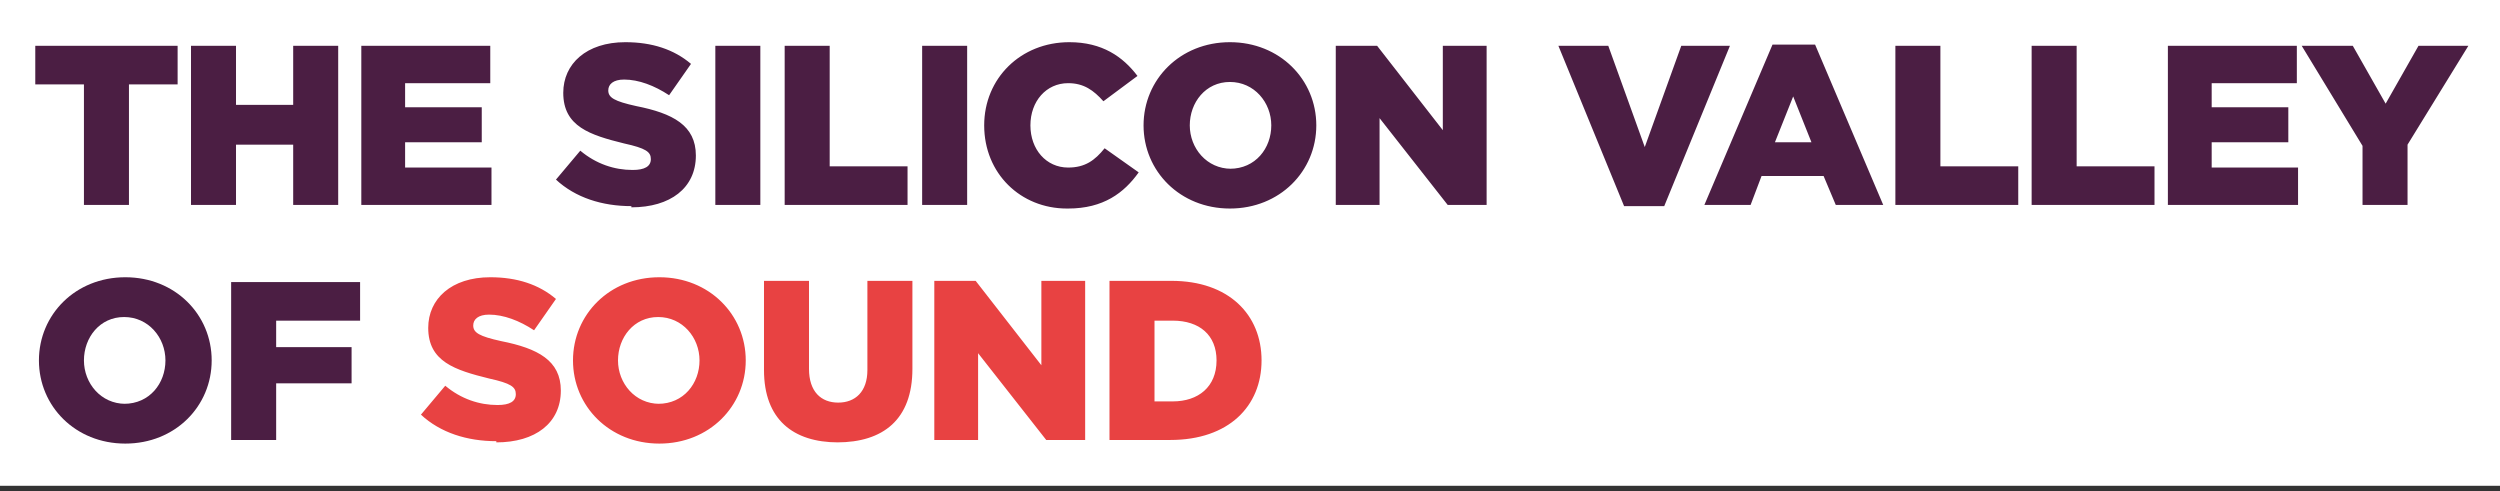
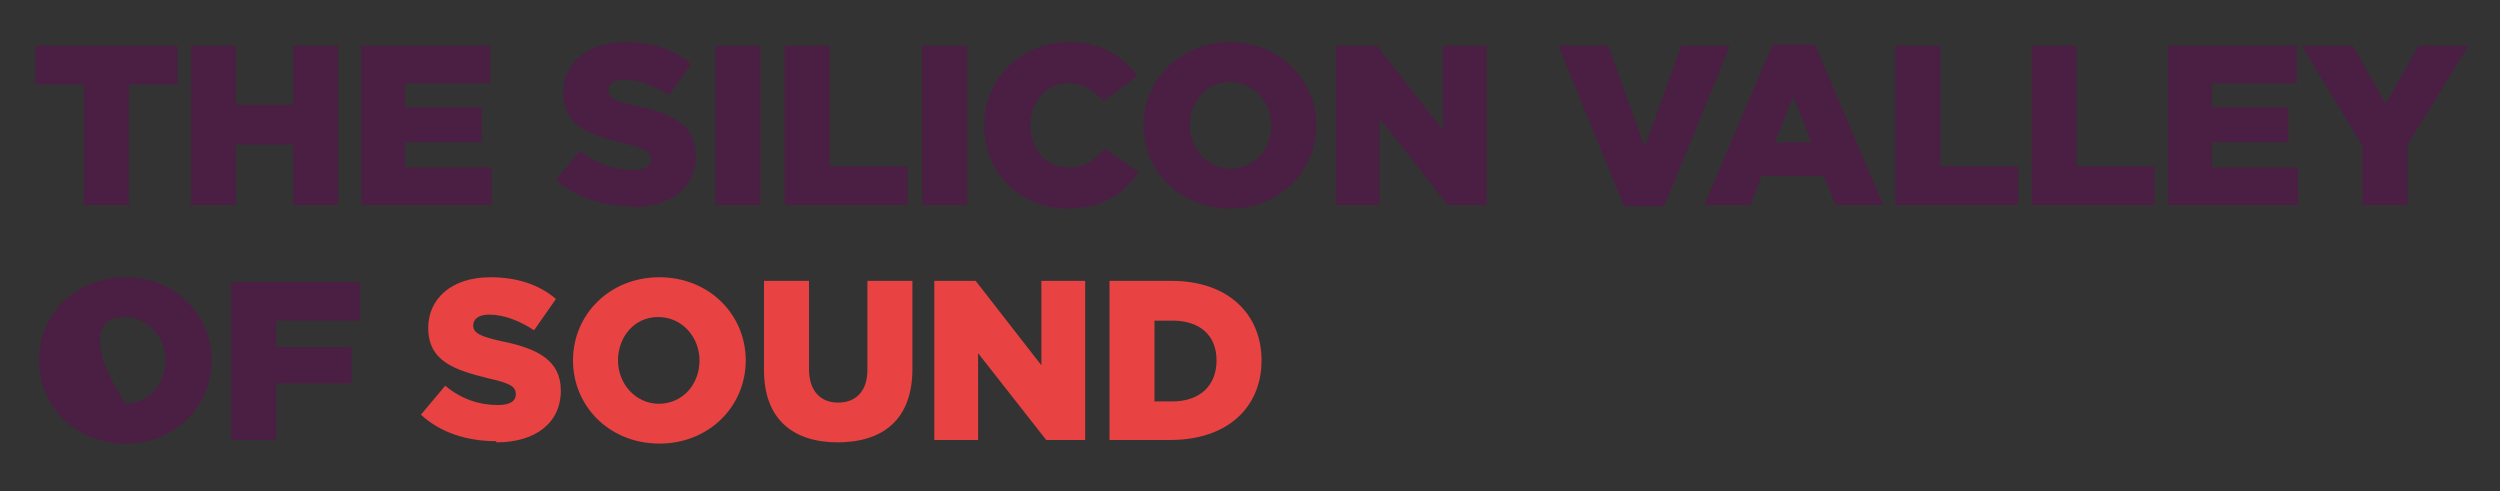
<svg xmlns="http://www.w3.org/2000/svg" width="280" height="55" viewBox="0 0 280 55" fill="none">
  <rect x="0" y="0" width="280" height="55" fill="#333333" stroke="none" />
-   <rect width="280" height="54.408" fill="white" />
  <path d="M129.304 44.957V35.912H131.348C134.346 35.912 136.253 37.532 136.253 40.367C136.253 43.337 134.209 44.957 131.348 44.957H129.304ZM124.263 49.277H131.075C137.616 49.277 141.294 45.497 141.294 40.367C141.294 35.237 137.616 31.456 131.212 31.456H124.263V49.277ZM104.642 49.277H109.547V39.557L117.178 49.277H121.538V31.456H116.633V40.907L109.275 31.456H104.642V49.277ZM93.742 49.547C98.92 49.547 102.19 46.982 102.19 41.312V31.456H97.148V41.447C97.148 43.877 95.786 45.092 93.878 45.092C91.971 45.092 90.608 43.877 90.608 41.312V31.456H85.567V41.447C85.567 46.982 88.837 49.547 93.878 49.547M73.849 45.227C71.124 45.227 69.216 42.932 69.216 40.367C69.216 37.802 70.988 35.507 73.713 35.507C76.438 35.507 78.346 37.802 78.346 40.367C78.346 42.932 76.574 45.227 73.713 45.227M73.849 49.682C79.436 49.682 83.523 45.497 83.523 40.367C83.523 35.237 79.436 31.052 73.849 31.052C68.263 31.052 64.175 35.237 64.175 40.367C64.175 45.497 68.263 49.682 73.849 49.682ZM55.591 49.547C59.951 49.547 62.813 47.387 62.813 43.742C62.813 40.367 60.224 39.017 56.136 38.207C53.684 37.667 53.002 37.262 53.002 36.452C53.002 35.777 53.547 35.237 54.774 35.237C56.409 35.237 58.18 35.912 59.815 36.992L62.268 33.482C60.36 31.861 57.907 31.052 54.91 31.052C50.55 31.052 47.961 33.482 47.961 36.722C47.961 40.502 50.959 41.447 54.774 42.392C57.226 42.932 57.771 43.337 57.771 44.147C57.771 44.957 57.09 45.362 55.727 45.362C53.684 45.362 51.64 44.687 49.869 43.202L47.144 46.442C49.324 48.467 52.321 49.412 55.591 49.412" fill="#E84242" />
-   <path d="M25.888 49.277H30.93V42.932H39.377V38.882H30.93V35.912H40.331V31.591H25.888V49.412V49.277ZM14.034 45.227C11.309 45.227 9.401 42.932 9.401 40.367C9.401 37.802 11.173 35.507 13.898 35.507C16.623 35.507 18.53 37.802 18.53 40.367C18.53 42.932 16.759 45.227 13.898 45.227M14.034 49.682C19.62 49.682 23.708 45.497 23.708 40.367C23.708 35.237 19.62 31.052 14.034 31.052C8.448 31.052 4.36 35.237 4.36 40.367C4.36 45.497 8.448 49.682 14.034 49.682Z" fill="#4B1E43" />
+   <path d="M25.888 49.277H30.93V42.932H39.377V38.882H30.93V35.912H40.331V31.591H25.888V49.412V49.277ZM14.034 45.227C9.401 37.802 11.173 35.507 13.898 35.507C16.623 35.507 18.53 37.802 18.53 40.367C18.53 42.932 16.759 45.227 13.898 45.227M14.034 49.682C19.62 49.682 23.708 45.497 23.708 40.367C23.708 35.237 19.62 31.052 14.034 31.052C8.448 31.052 4.36 35.237 4.36 40.367C4.36 45.497 8.448 49.682 14.034 49.682Z" fill="#4B1E43" />
  <path d="M264.603 22.951H269.645V16.201L276.457 5.13H270.871L267.192 11.611L263.513 5.13H257.791L264.603 16.336V22.951ZM242.803 22.951H257.382V18.766H247.708V15.931H256.292V12.016H247.708V9.315H257.246V5.13H242.803V22.951ZM227.543 22.951H241.304V18.631H232.584V5.13H227.543V22.951ZM212.282 22.951H226.044V18.631H217.324V5.13H212.282V22.951ZM198.793 15.931L200.837 10.8L202.881 15.931H198.793ZM190.891 22.951H196.068L197.294 19.711H204.243L205.606 22.951H210.92L203.29 4.995H198.521L190.891 22.951ZM181.762 23.086H186.394L193.752 5.13H188.302L184.214 16.471L180.127 5.13H174.54L181.898 23.086H181.762ZM149.606 22.951H154.511V13.231L162.141 22.951H166.501V5.13H161.596V14.581L154.238 5.13H149.606V22.951ZM137.888 18.901C135.163 18.901 133.255 16.606 133.255 14.041C133.255 11.476 135.027 9.18 137.752 9.18C140.477 9.18 142.384 11.476 142.384 14.041C142.384 16.606 140.613 18.901 137.752 18.901M137.752 23.356C143.338 23.356 147.426 19.171 147.426 14.041C147.426 8.91 143.338 4.725 137.752 4.725C132.165 4.725 128.078 8.91 128.078 14.041C128.078 19.171 132.165 23.356 137.752 23.356ZM119.63 23.356C123.582 23.356 125.898 21.601 127.533 19.306L123.718 16.606C122.628 17.956 121.538 18.766 119.63 18.766C117.178 18.766 115.406 16.741 115.406 14.041C115.406 11.341 117.178 9.315 119.63 9.315C121.401 9.315 122.491 10.126 123.582 11.341L127.397 8.505C125.762 6.345 123.445 4.725 119.766 4.725C114.316 4.725 110.229 8.775 110.229 14.041C110.229 19.441 114.316 23.356 119.494 23.356M103.28 22.951H108.321V5.13H103.28V22.951ZM87.883 22.951H101.645V18.631H92.925V5.13H87.883V22.951ZM80.117 22.951H85.158V5.13H80.117V22.951ZM70.715 23.221C75.075 23.221 77.937 21.061 77.937 17.416C77.937 14.041 75.348 12.691 71.26 11.881C68.808 11.341 68.126 10.935 68.126 10.126C68.126 9.45 68.671 8.91 69.898 8.91C71.533 8.91 73.304 9.585 74.939 10.665L77.392 7.155C75.484 5.535 73.032 4.725 70.034 4.725C65.674 4.725 63.085 7.155 63.085 10.396C63.085 14.176 66.083 15.121 69.898 16.066C72.35 16.606 72.895 17.011 72.895 17.821C72.895 18.631 72.214 19.036 70.852 19.036C68.808 19.036 66.764 18.361 64.993 16.876L62.268 20.116C64.448 22.141 67.445 23.086 70.715 23.086M40.467 22.951H55.046V18.766H45.372V15.931H53.956V12.016H45.372V9.315H54.91V5.13H40.467V22.951ZM21.392 22.951H26.433V16.201H32.837V22.951H37.878V5.13H32.837V11.746H26.433V5.13H21.392V22.951ZM9.401 22.951H14.443V9.45H19.893V5.13H3.951V9.45H9.401V22.951Z" fill="#4B1E43" />
</svg>